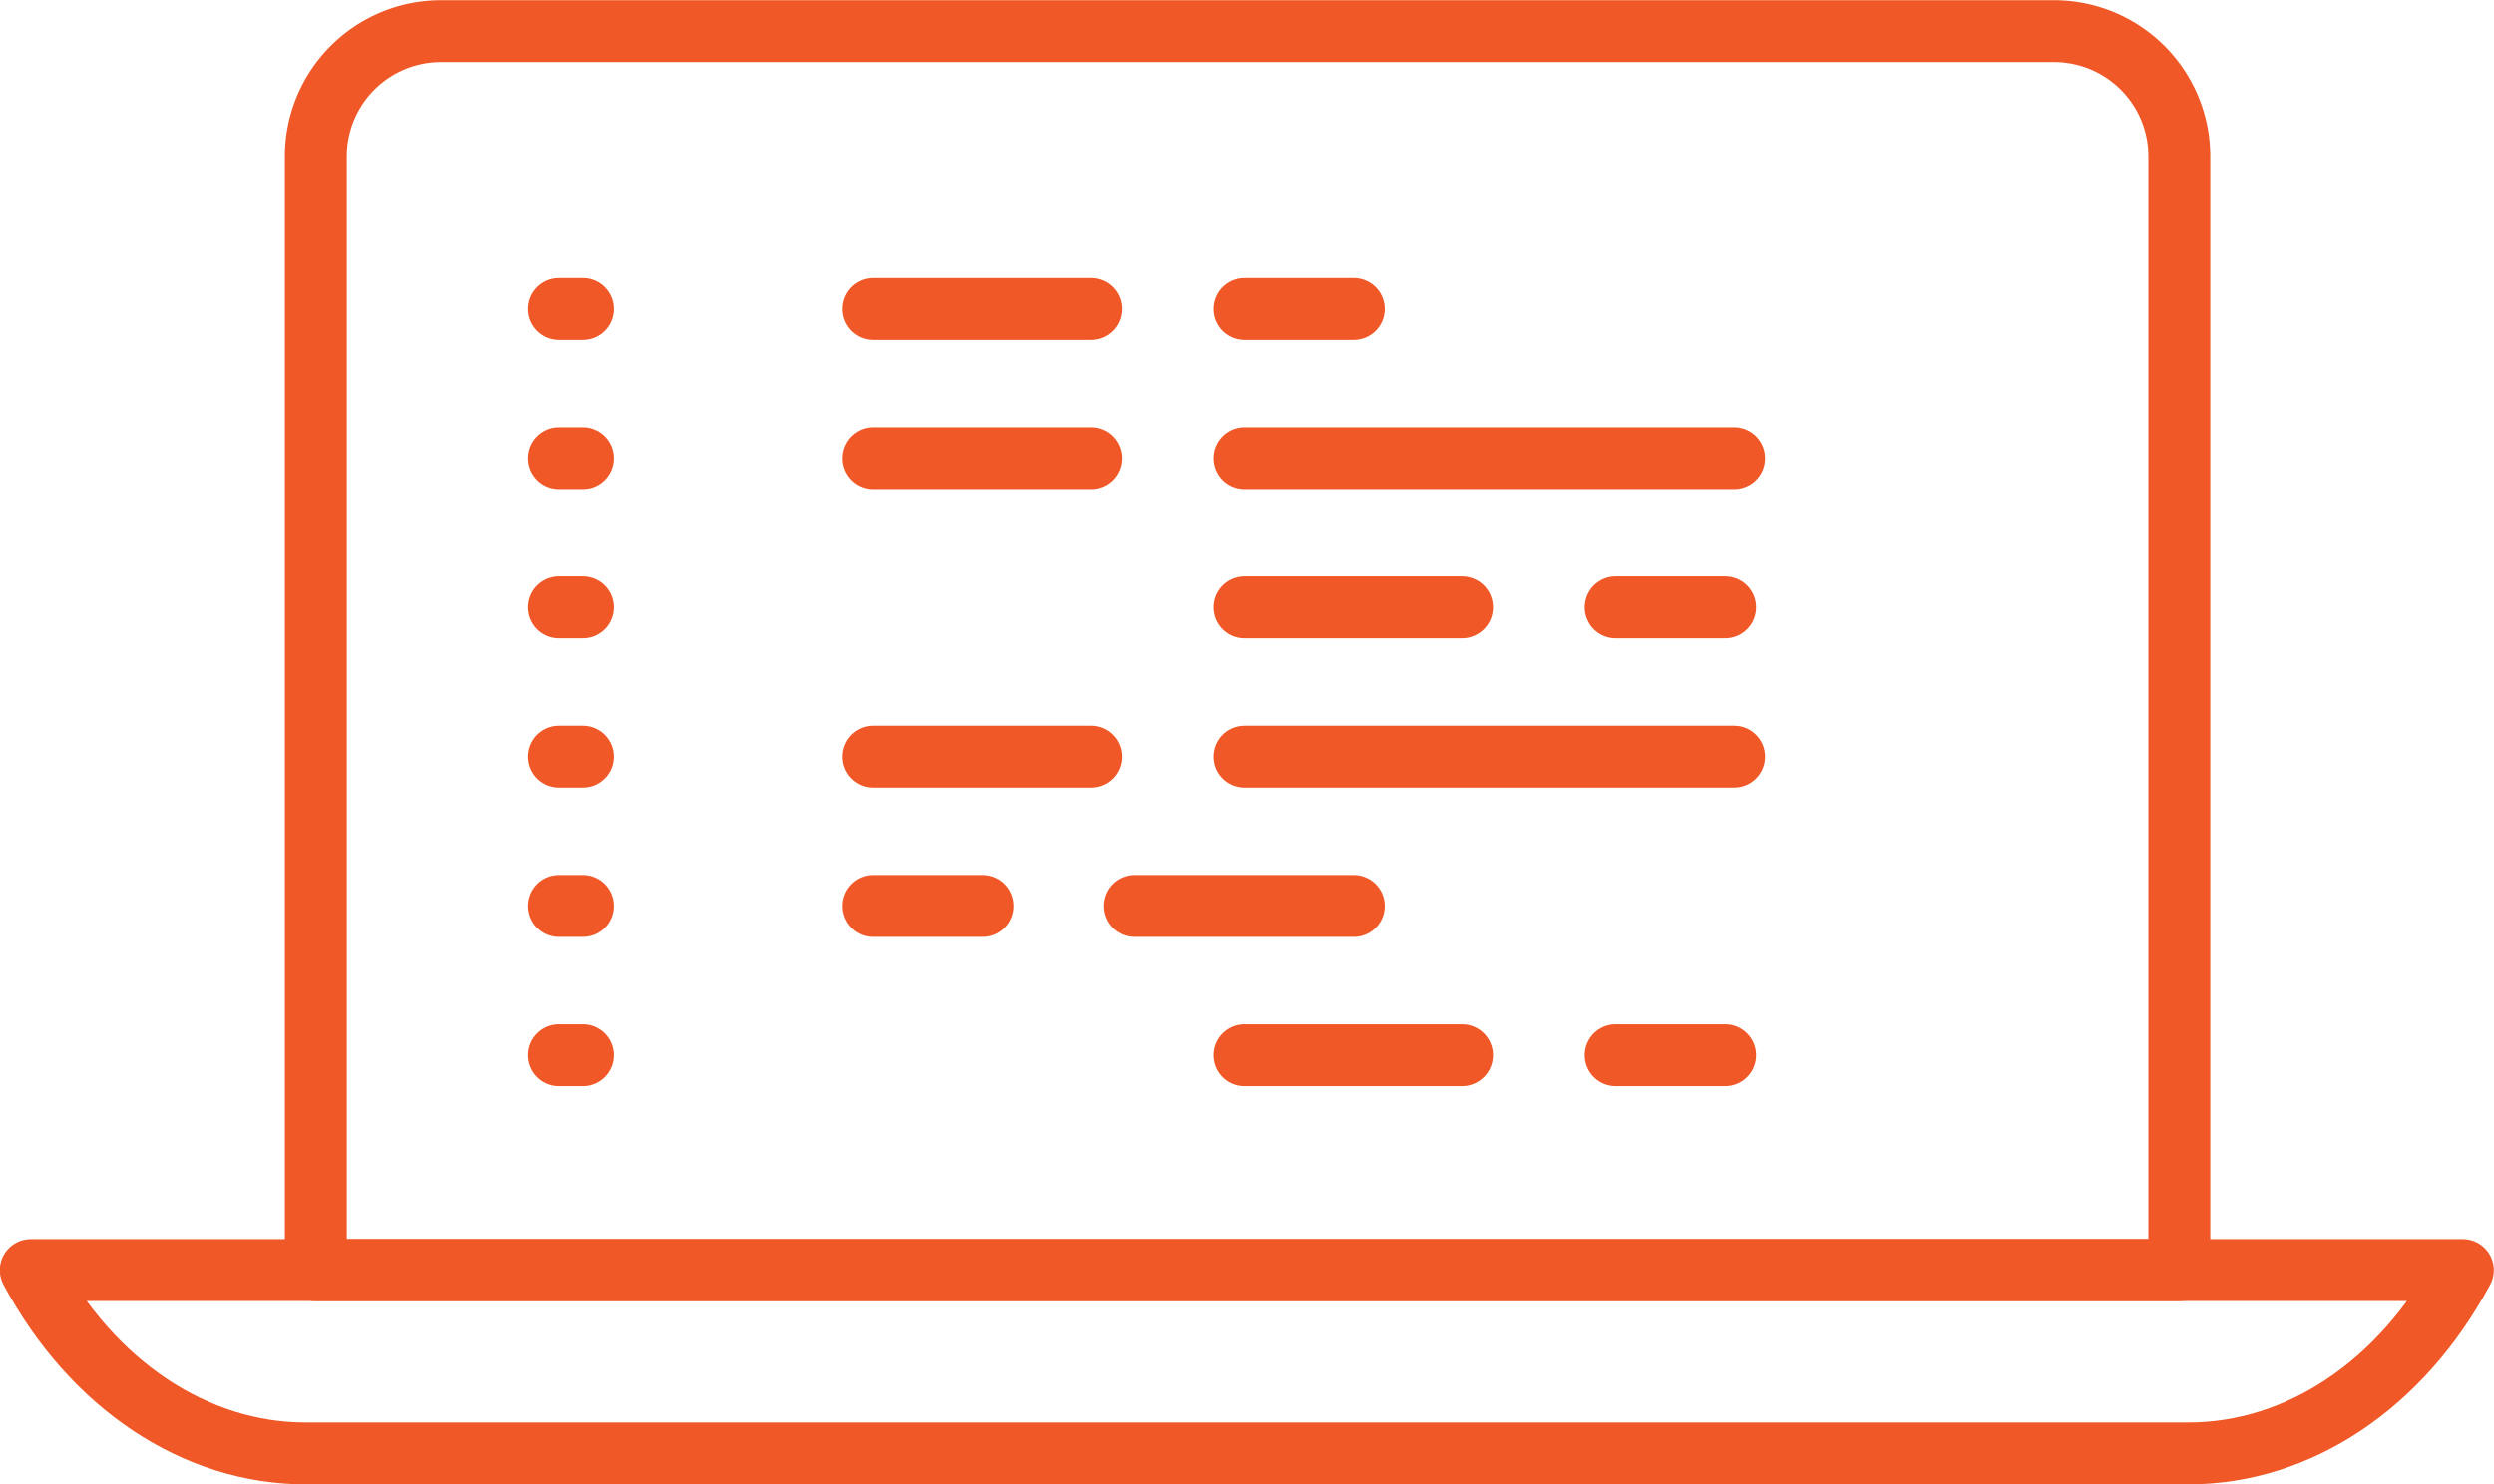
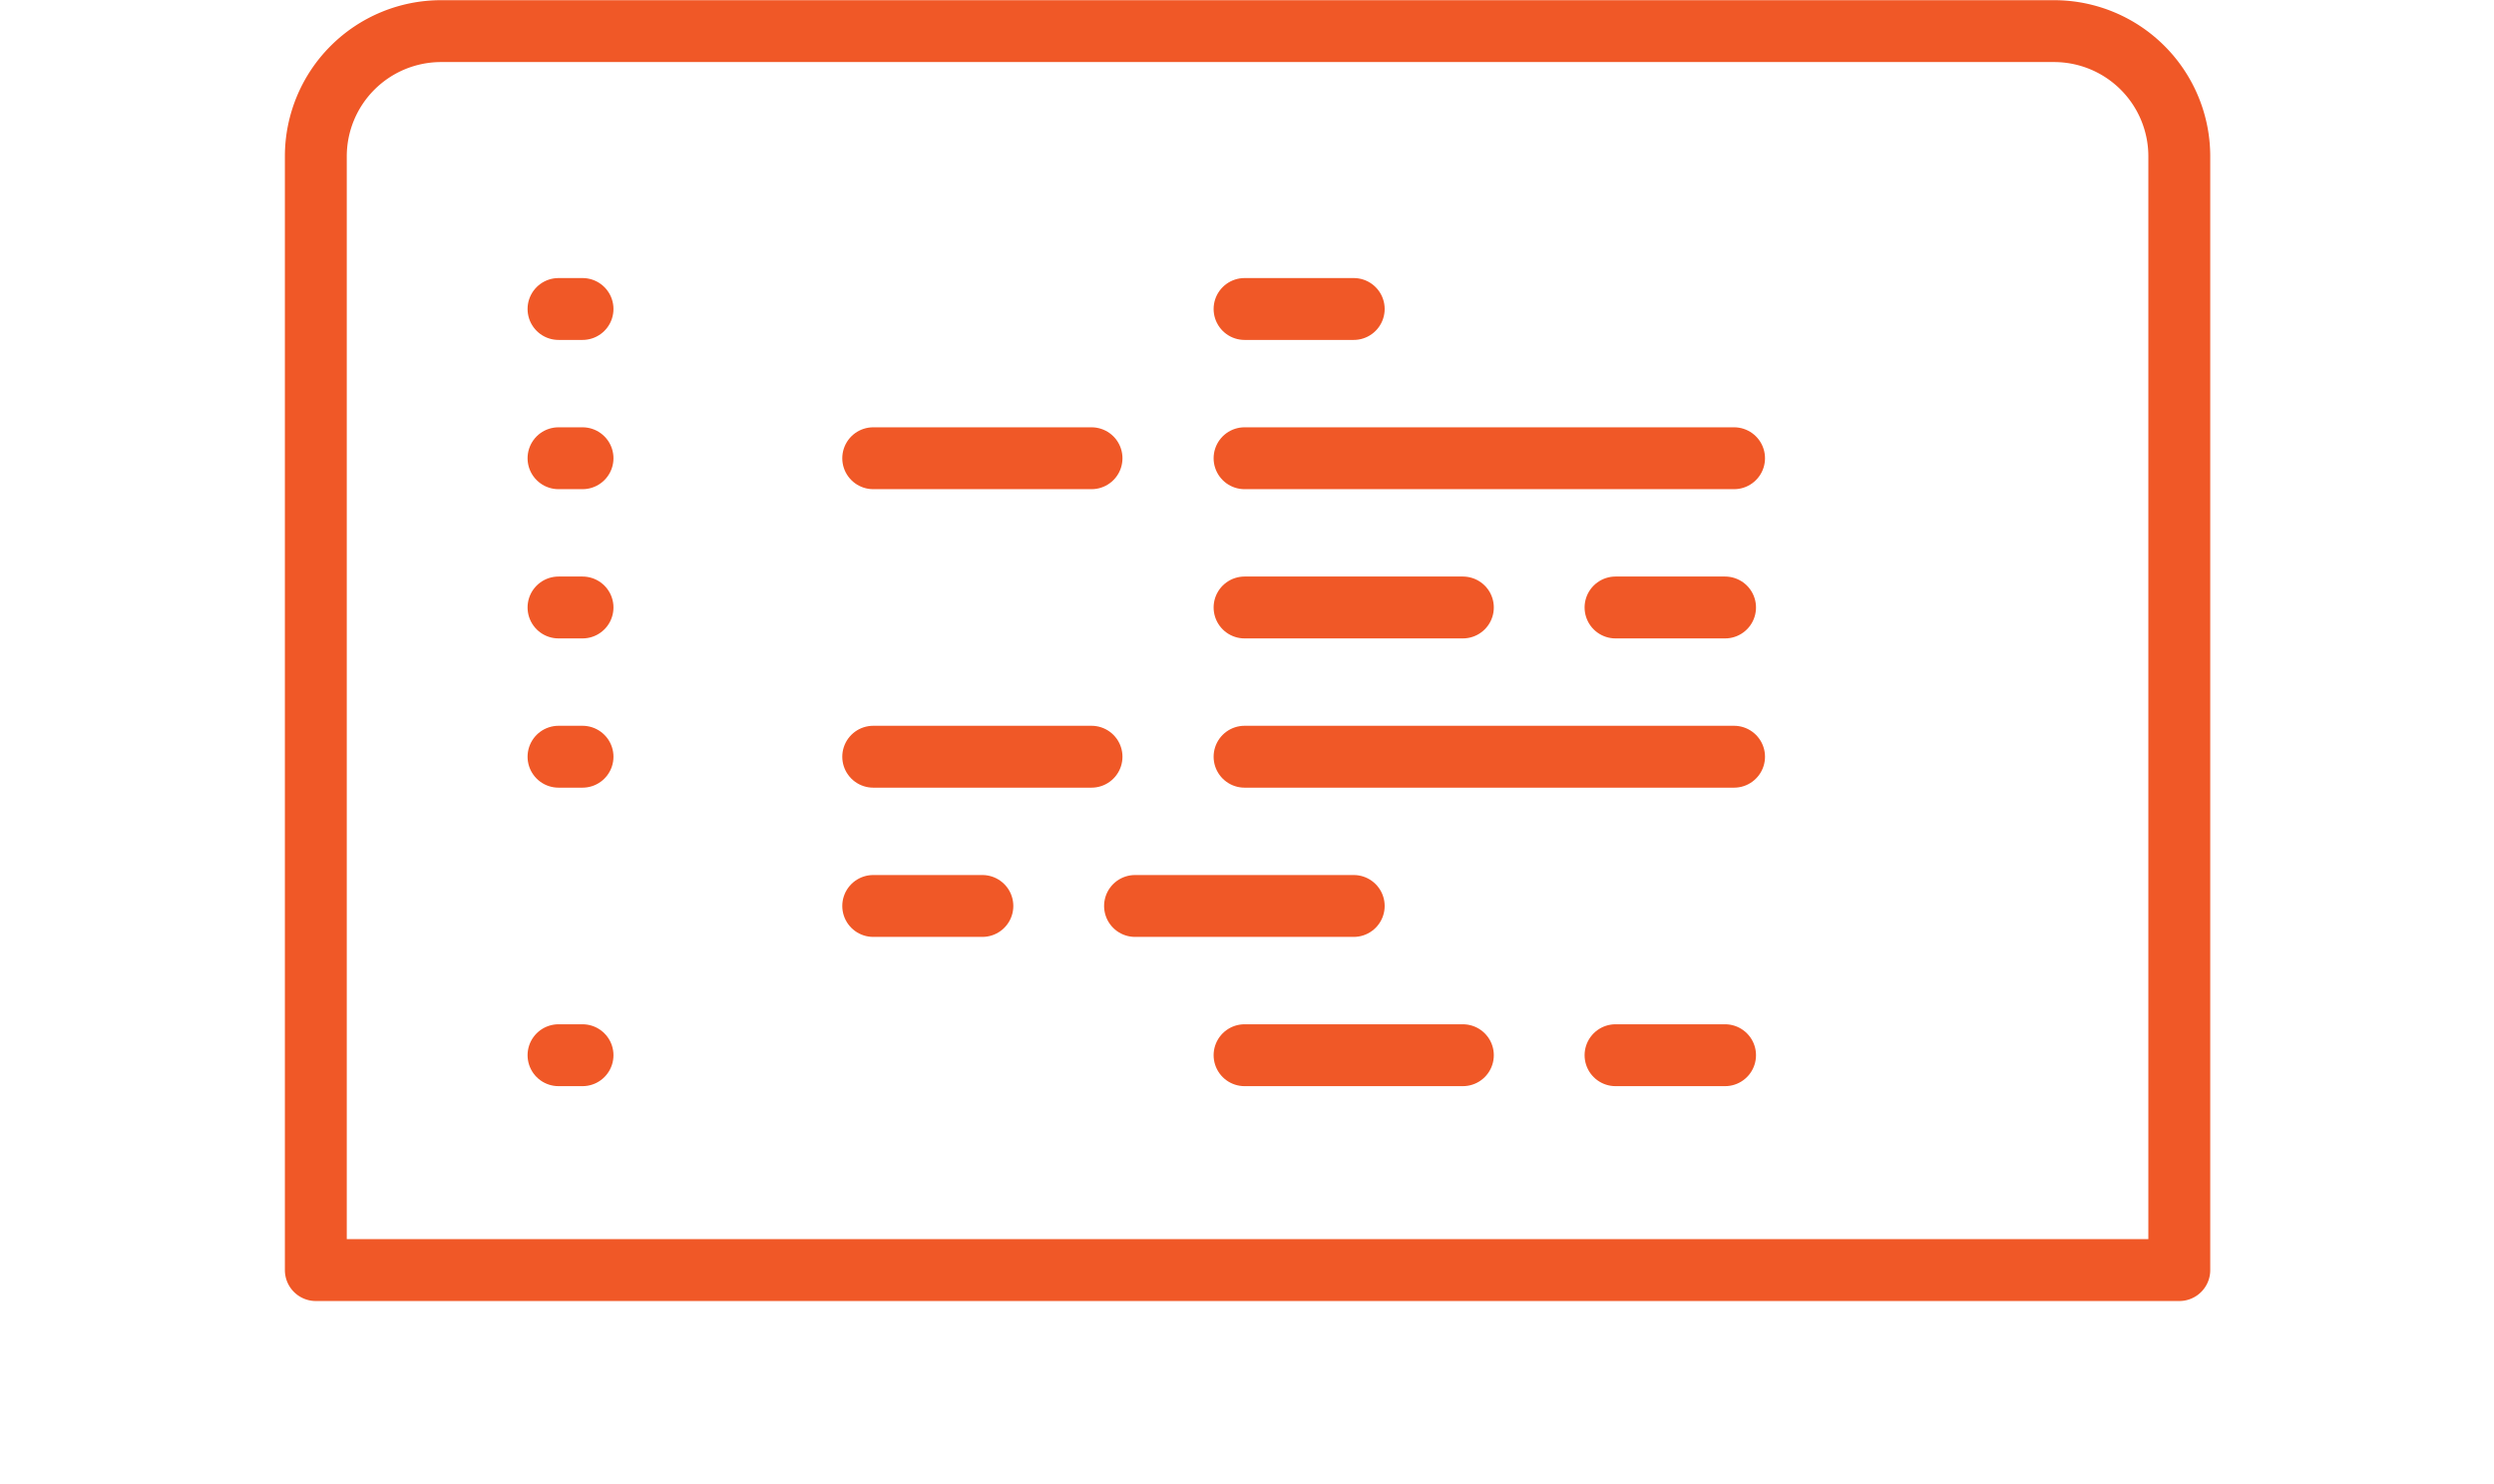
<svg xmlns="http://www.w3.org/2000/svg" id="Layer_1" data-name="Layer 1" viewBox="0 0 66.49 39.58">
  <defs>
    <style>.cls-1{fill:none;stroke:#f05827;stroke-linecap:round;stroke-linejoin:round;stroke-width:1.65px;}</style>
  </defs>
  <g id="_12" data-name="12">
    <path class="cls-1" d="M11.76.83h43a3.34,3.34,0,0,1,3.34,3.34v29.7a0,0,0,0,1,0,0H8.42a0,0,0,0,1,0,0V4.17A3.34,3.34,0,0,1,11.76.83Z" />
-     <path class="cls-1" d="M664.89,531.25H614.7c-2.94,0-5.69-1.83-7.33-4.89h64.84C670.57,529.42,667.83,531.25,664.89,531.25Z" transform="translate(-606.55 -492.49)" />
    <line class="cls-1" x1="14.89" y1="8.24" x2="15.53" y2="8.24" />
    <line class="cls-1" x1="14.89" y1="12.22" x2="15.53" y2="12.22" />
    <line class="cls-1" x1="14.89" y1="16.2" x2="15.53" y2="16.2" />
    <line class="cls-1" x1="14.89" y1="20.18" x2="15.53" y2="20.18" />
-     <line class="cls-1" x1="14.89" y1="24.16" x2="15.53" y2="24.16" />
    <line class="cls-1" x1="14.89" y1="28.14" x2="15.53" y2="28.14" />
-     <line class="cls-1" x1="23.28" y1="8.24" x2="29.1" y2="8.24" />
    <line class="cls-1" x1="23.28" y1="12.22" x2="29.1" y2="12.22" />
    <line class="cls-1" x1="33.18" y1="16.2" x2="39" y2="16.2" />
    <line class="cls-1" x1="33.18" y1="8.24" x2="36.09" y2="8.24" />
    <line class="cls-1" x1="33.18" y1="12.22" x2="46.23" y2="12.22" />
    <line class="cls-1" x1="43.07" y1="16.2" x2="45.99" y2="16.2" />
    <line class="cls-1" x1="23.28" y1="20.18" x2="29.1" y2="20.18" />
    <line class="cls-1" x1="36.09" y1="24.16" x2="30.26" y2="24.16" />
    <line class="cls-1" x1="33.18" y1="28.14" x2="39" y2="28.14" />
    <line class="cls-1" x1="26.19" y1="24.16" x2="23.28" y2="24.16" />
    <line class="cls-1" x1="33.18" y1="20.18" x2="46.23" y2="20.18" />
    <line class="cls-1" x1="43.07" y1="28.14" x2="45.99" y2="28.14" />
  </g>
</svg>